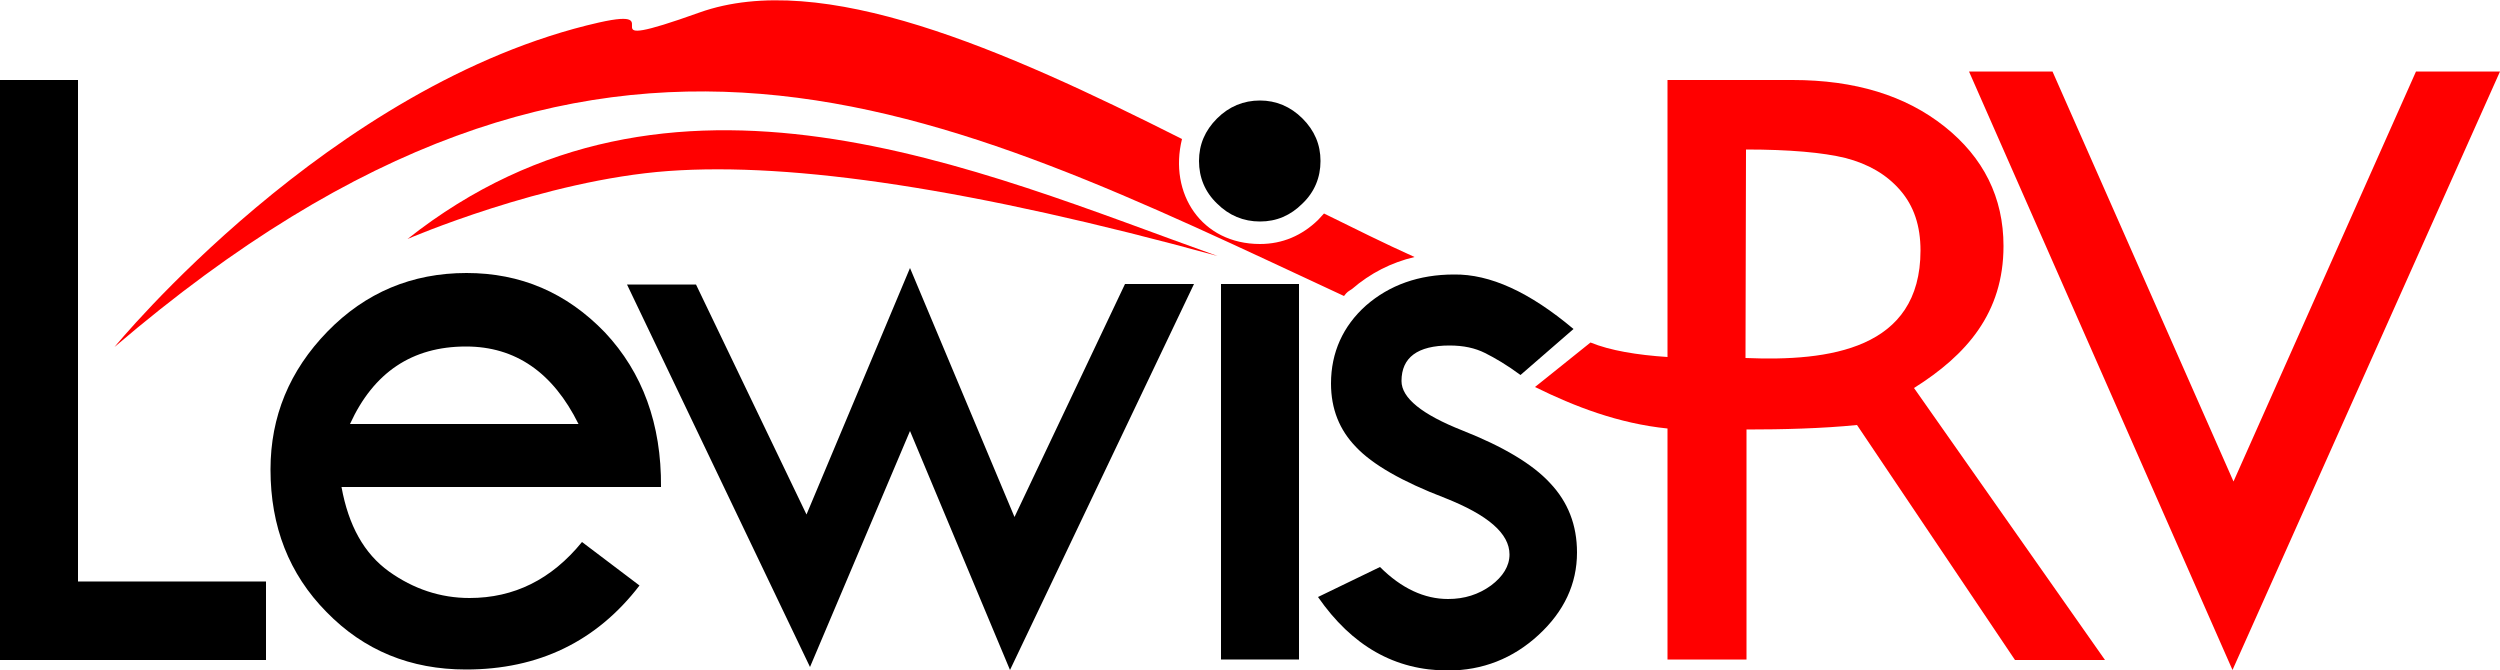
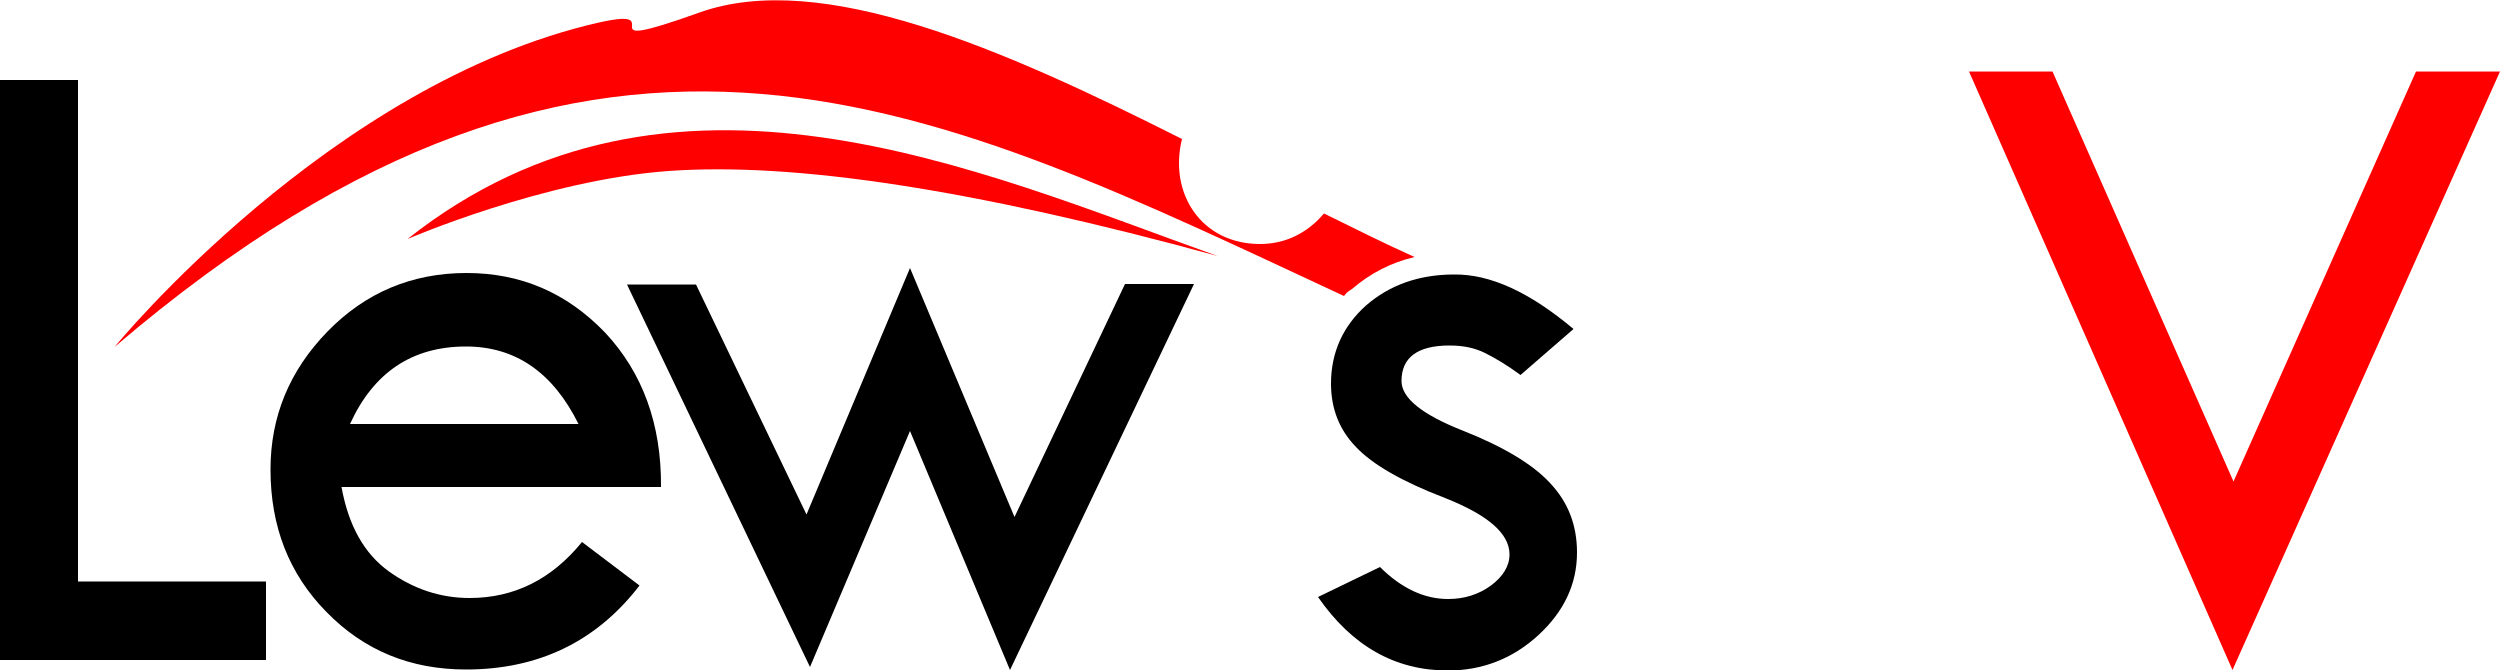
<svg xmlns="http://www.w3.org/2000/svg" x="0px" y="0px" viewBox="0 0 500 134" style="enable-background:new 0 0 500 134;" xml:space="preserve">
  <path d="M314.7,65.8L304.1,75c-2.7-2-5.1-3.4-7.1-4.4s-4.3-1.5-7.1-1.5c-6.4,0-9.6,2.4-9.6,7.1c0,3.4,4.1,6.7,12.2,9.9  c8.1,3.2,14,6.7,17.5,10.5c3.6,3.8,5.4,8.4,5.4,13.9c0,6.3-2.6,11.8-7.7,16.5s-11.2,7.1-18.1,7.1c-10.6,0-19.2-4.9-26-14.7l12.4-6  c4.3,4.3,8.9,6.4,13.6,6.4c3.3,0,6.1-0.9,8.6-2.7c2.4-1.8,3.7-3.9,3.7-6.2c0-4.2-4.3-7.9-12.9-11.3c-8.6-3.3-14.5-6.7-17.8-10.2  c-3.3-3.4-5-7.6-5-12.7c0-6.2,2.4-11.5,7-15.6c4.7-4.1,10.6-6.2,17.6-6.2C298,54.8,305.9,58.4,314.7,65.8" />
-   <polygon points="244.2,56.8 259.8,56.8 259.8,131.9 244.2,131.9 244.2,56.8 " />
-   <path d="M239.8,32.2c0-3.3,1.2-6.1,3.6-8.5c2.4-2.4,5.3-3.6,8.6-3.6c3.2,0,6.1,1.2,8.5,3.6s3.6,5.2,3.6,8.5s-1.2,6.2-3.6,8.5  c-2.4,2.4-5.2,3.6-8.5,3.6s-6.2-1.2-8.6-3.6C241,38.4,239.8,35.5,239.8,32.2z" />
  <polygon points="182,53.6 202.9,103.4 225,56.8 238.8,56.8 202,134 182,86.2 162,133.4 125.4,56.9 139.2,56.9 161.3,102.9 " />
  <path d="M93.9,119.6c-5.8,0-11.2-1.8-16.1-5.3c-5-3.6-8.1-9.2-9.5-16.9h63.9c0.1-12.6-3.7-22.9-11.2-30.9  c-7.7-8-16.9-11.9-27.7-11.9c-10.9,0-20.2,3.9-27.8,11.7s-11.4,17-11.4,27.6c0,11.4,3.7,20.9,11.2,28.5c7.5,7.7,16.8,11.5,27.9,11.5  c14.5,0,26.1-5.6,34.7-16.8l-11.5-8.7C110.3,115.9,102.8,119.6,93.9,119.6z M93.2,69.3c9.9,0,17.4,5.2,22.5,15.5H70  C74.7,74.5,82.4,69.3,93.2,69.3z" />
  <polygon points="0,16 15.6,16 15.6,116.3 53.2,116.3 53.2,132 0,132 " />
  <path style="fill:#ff0000;" d="M268.8,59.2c-81.1-37.7-148-73.5-245.9,10.2c0,0,43.1-52.7,96.9-64.9c15.1-3.4-4.2,6.7,20.1-2  c24.4-8.7,60.8,7.3,96.5,25.3c-2.7,10.9,3.9,21,15.6,21c4.5,0,8.4-1.7,11.6-4.8c0.4-0.4,0.8-0.9,1.2-1.3c6.1,3,12.1,6,18.1,8.7  c-4.6,1.1-8.8,3.2-12.5,6.4C269.5,58.4,269.5,58.3,268.8,59.2" />
  <polygon style="fill:#ff0000;" points="393.8,14.3 410.5,14.3 446.7,96.3 483.2,14.3 500,14.3 446.5,134 " />
-   <path style="fill:#ff0000;" d="M382.8,77.6c10.5-6.6,17.9-15,17.9-28.4c0-9.7-4-17.7-11.8-23.9S371,16,358.5,16h-25v55.4  c-6.1-0.4-11.5-1.3-15.4-2.9L307,77.4c7.9,3.9,16.7,7.3,26.5,8.3v46.2h15.8v-46c7.1,0,15.2-0.2,22.1-0.9l31.6,47h18L382.8,77.6z   M349.1,71.6l0.1-41.7c8.7,0,15.4,0.6,19.9,1.7c4.6,1.2,8.2,3.3,10.9,6.4c2.8,3.2,4.1,7.2,4.1,12.1  C384.1,69.9,365.8,72.3,349.1,71.6z" />
  <path style="fill:#ff0000;" d="M243.5,51.2c-48.1-17.2-109.4-45-162-3.4c0,0,27.3-11.8,52.2-13.6C158.7,32.4,194.7,37.8,243.5,51.2" />
</svg>